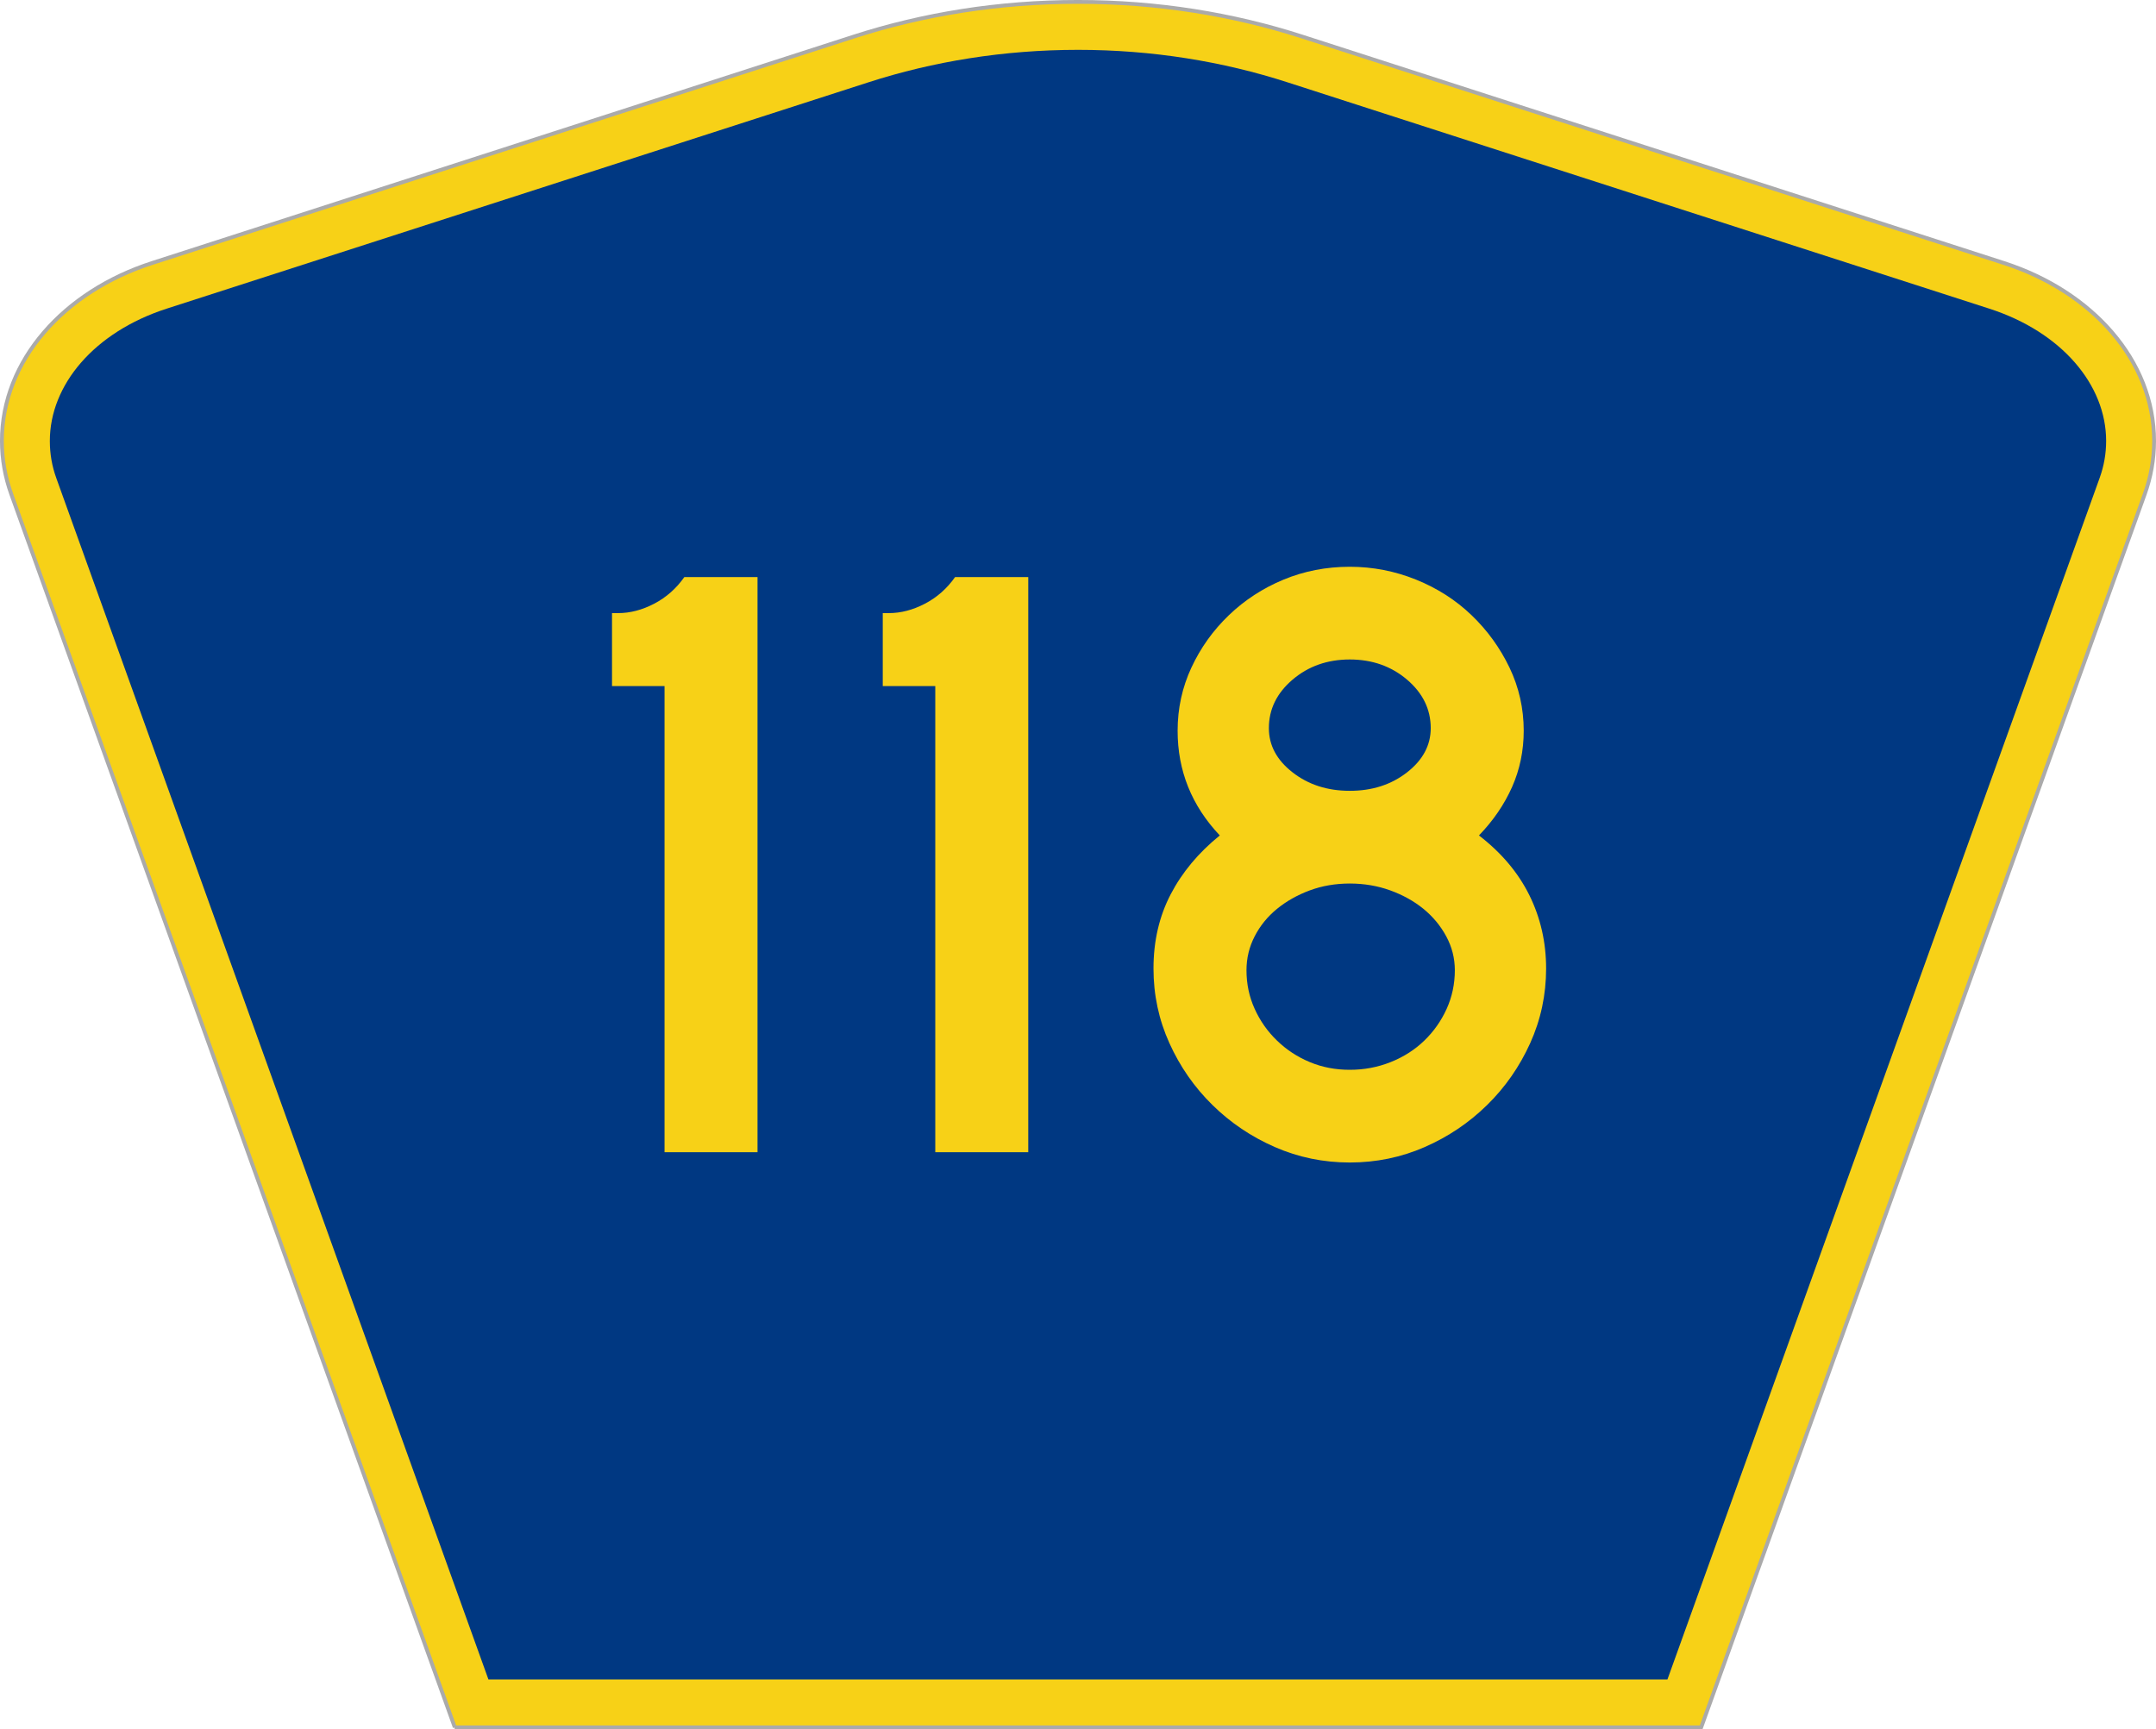
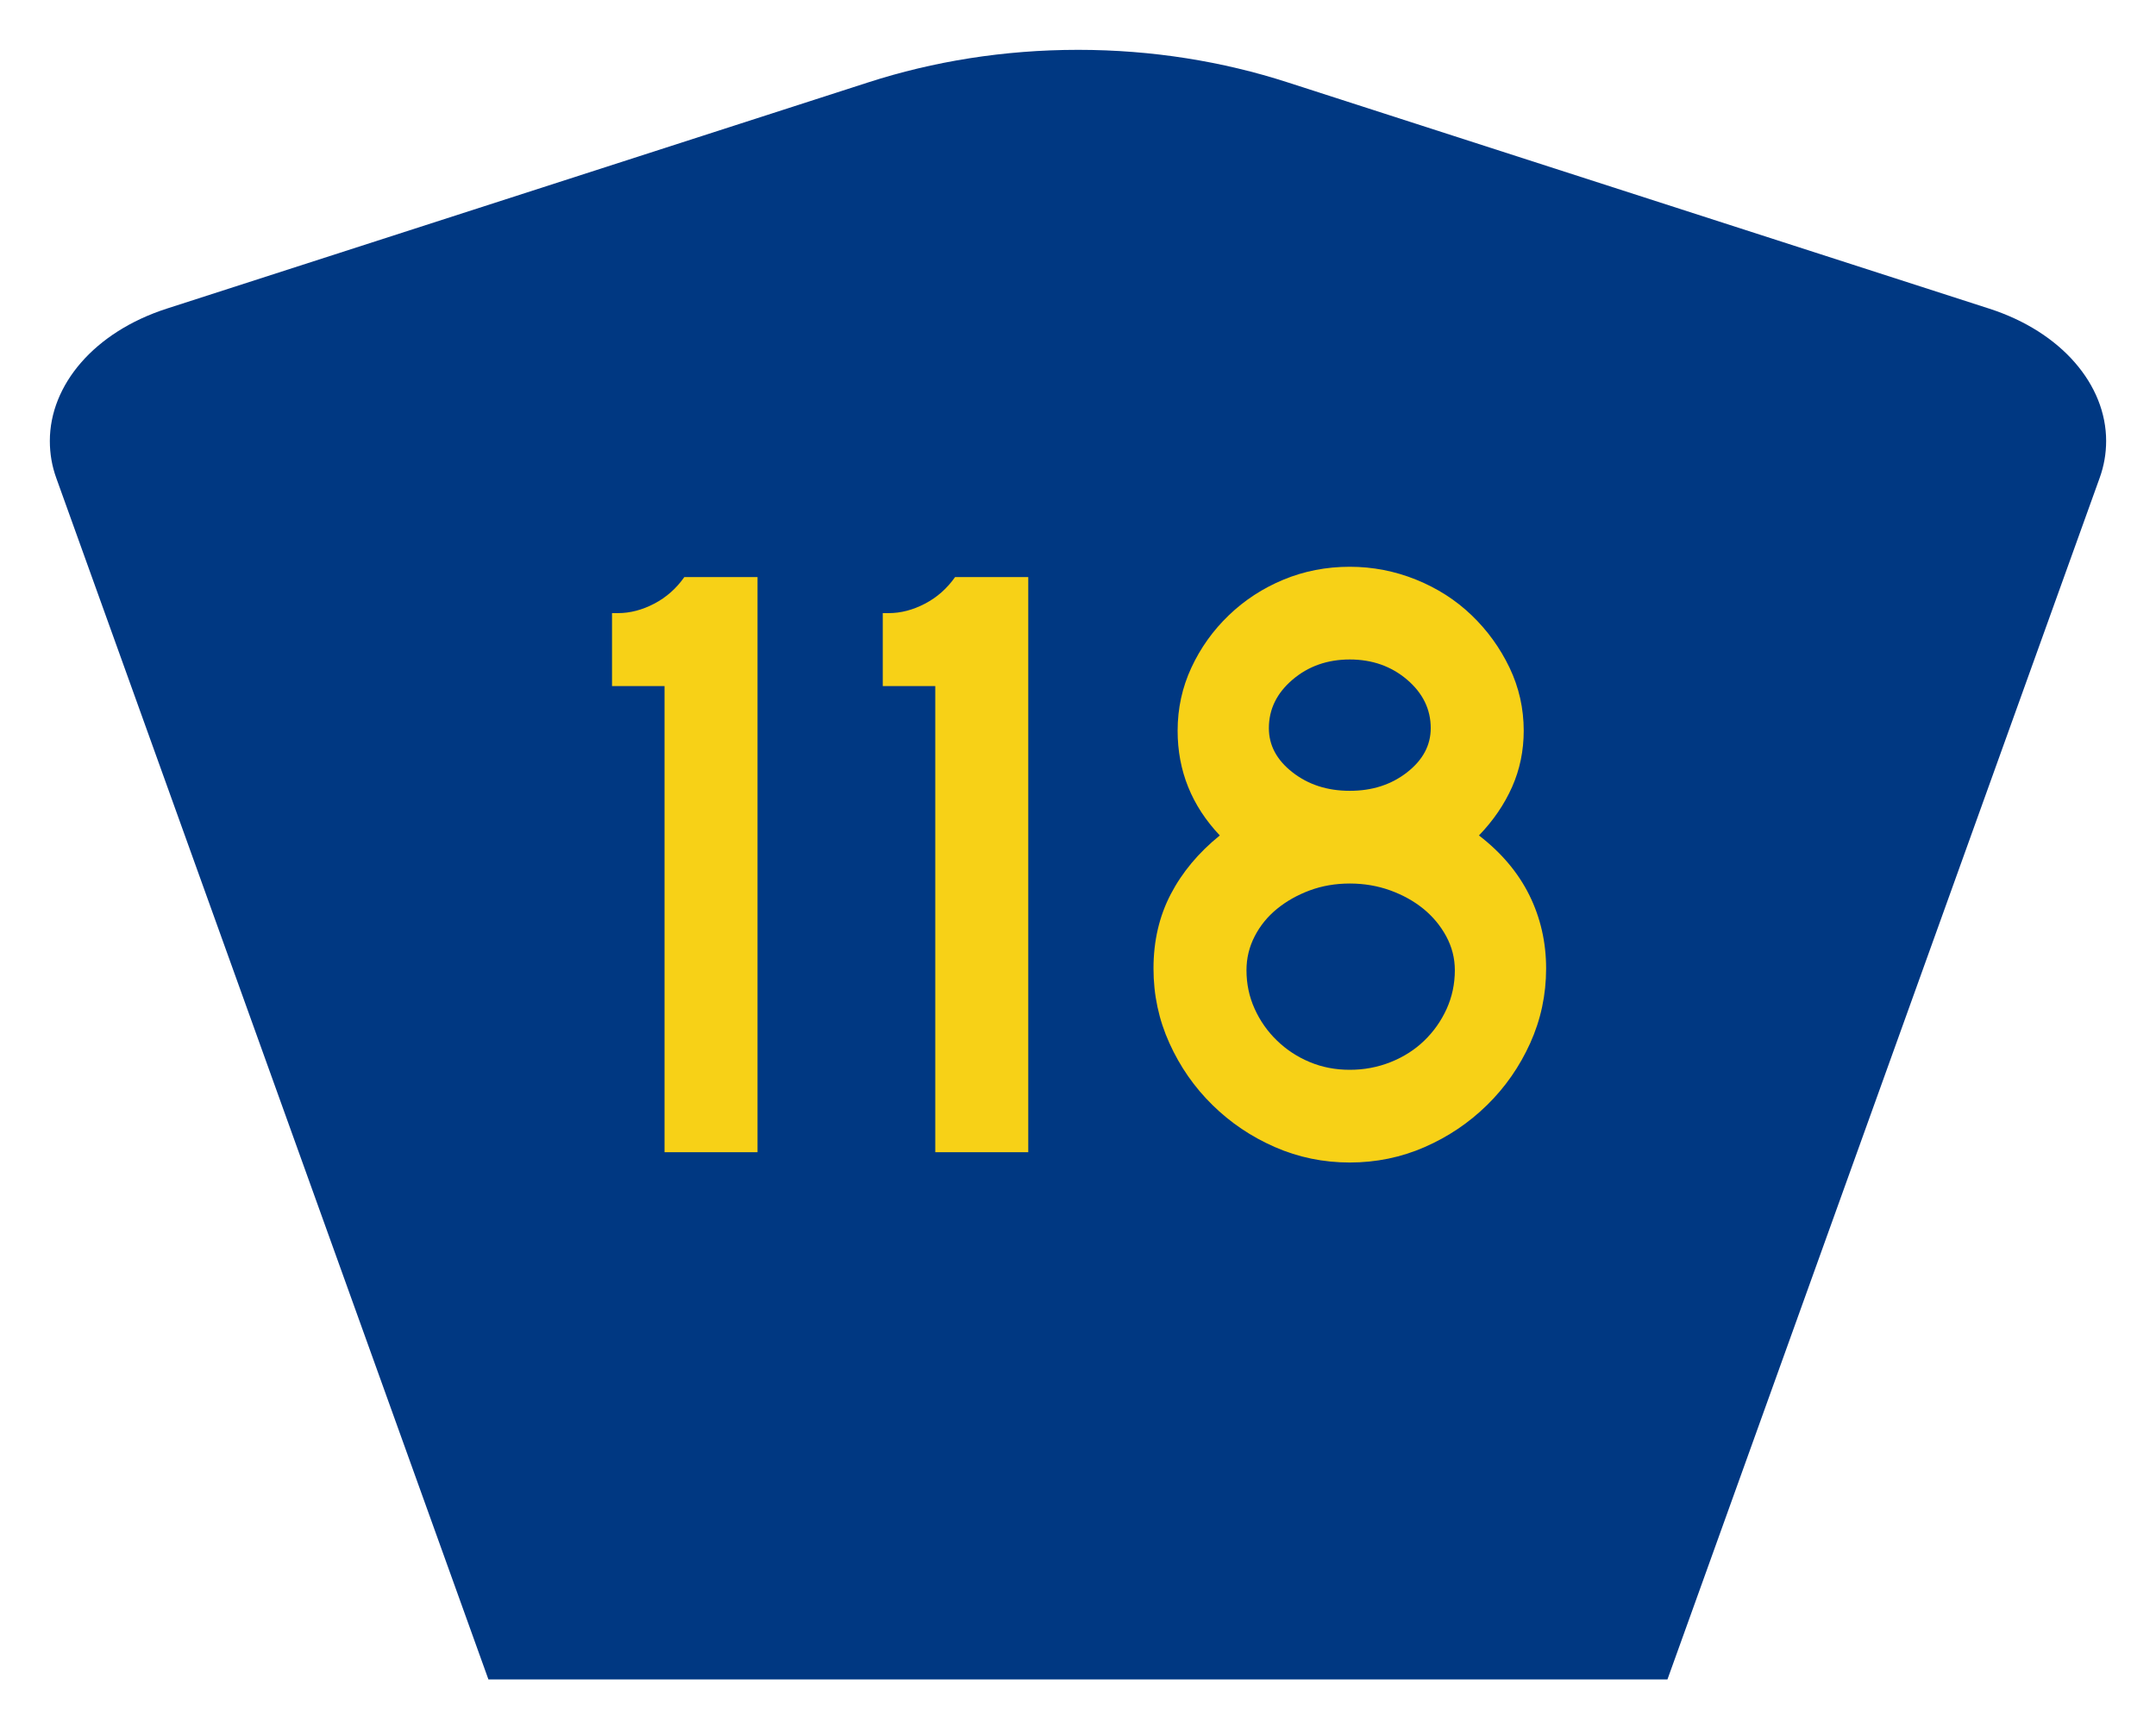
<svg xmlns="http://www.w3.org/2000/svg" xmlns:ns1="http://www.inkscape.org/namespaces/inkscape" version="1.1" width="562.251" height="451" id="svg2" xml:space="preserve">
  <defs id="defs6" />
  <g transform="matrix(1.25,0,0,-1.25,0,451)" id="g10">
    <g id="g12">
      <g transform="matrix(1,0,0,-1,0,360.8)" id="g14">
-         <path d="M 94.883,360.398 2.34,103.07 C 1.078,99.555 0.398,95.836 0.398,91.996 0.398,75.195 13.348,60.813 31.699,54.887 L 178.113,7.637 c 14.453,-4.668 30.246,-7.239 46.785,-7.239 16.543,0 32.336,2.571 46.79,7.239 l 146.414,47.25 c 18.351,5.926 31.3,20.308 31.3,37.109 0,3.84 -0.679,7.559 -1.941,11.074 l -92.547,257.328 -260.031,0 z" ns1:connector-curvature="0" id="path16" style="fill:#f7d117;fill-opacity:1;fill-rule:evenodd;stroke:#aaaaaa;stroke-width:0.8;stroke-linecap:butt;stroke-linejoin:miter;stroke-miterlimit:4;stroke-opacity:1;stroke-dasharray:none" />
-       </g>
-       <path d="m 224.898,350.402 c -15.5,0 -30.273,-2.434 -43.722,-6.777 L 34.773,296.402 C 19.625,291.507 10.398,280.464 10.398,268.8 c 0,-2.695 0.446,-5.25 1.329,-7.699 l 90.171,-250.699 245.977,0 90.176,250.699 c 0.894,2.488 1.347,5.047 1.347,7.699 0,11.664 -9.222,22.707 -24.375,27.602 l -146.421,47.223 c -13.454,4.347 -28.2,6.777 -43.704,6.777 z" ns1:connector-curvature="0" id="path18" style="fill:#003882;fill-opacity:1;fill-rule:evenodd;stroke:none" />
+         </g>
+       <path d="m 224.898,350.402 c -15.5,0 -30.273,-2.434 -43.722,-6.777 L 34.773,296.402 C 19.625,291.507 10.398,280.464 10.398,268.8 c 0,-2.695 0.446,-5.25 1.329,-7.699 l 90.171,-250.699 245.977,0 90.176,250.699 c 0.894,2.488 1.347,5.047 1.347,7.699 0,11.664 -9.222,22.707 -24.375,27.602 l -146.421,47.223 c -13.454,4.347 -28.2,6.777 -43.704,6.777 " ns1:connector-curvature="0" id="path18" style="fill:#003882;fill-opacity:1;fill-rule:evenodd;stroke:none" />
      <path d="m 138.641,120.402 0,97.254 -10.957,0 0,15.223 1.257,0 c 2.516,0 5.028,0.656 7.543,1.968 2.512,1.313 4.61,3.164 6.289,5.555 l 15.266,0 0,-120 -19.398,0 z m 56.484,0 0,97.254 -10.957,0 0,15.223 1.258,0 c 2.515,0 5.027,0.656 7.543,1.968 2.511,1.313 4.609,3.164 6.289,5.555 l 15.265,0 0,-120 -19.398,0 z m 127.438,38.328 c -0.004,-5.496 -1.114,-10.687 -3.325,-15.582 -2.218,-4.898 -5.211,-9.199 -8.984,-12.898 -3.774,-3.704 -8.113,-6.629 -13.02,-8.774 -4.91,-2.148 -10.121,-3.219 -15.629,-3.222 -5.511,0.003 -10.722,1.074 -15.628,3.222 -4.914,2.145 -9.254,5.07 -13.024,8.774 -3.773,3.699 -6.765,8 -8.98,12.898 -2.215,4.895 -3.325,10.086 -3.321,15.582 -0.004,5.727 1.196,10.891 3.59,15.492 2.395,4.594 5.809,8.684 10.242,12.27 -5.867,6.203 -8.8,13.488 -8.8,21.851 0,4.653 0.957,9.039 2.871,13.164 1.914,4.118 4.515,7.762 7.812,10.926 3.289,3.164 7.094,5.641 11.406,7.43 4.313,1.789 8.922,2.683 13.832,2.687 4.79,-0.004 9.399,-0.898 13.833,-2.687 4.429,-1.789 8.292,-4.266 11.585,-7.43 3.293,-3.164 5.926,-6.808 7.903,-10.926 1.972,-4.125 2.961,-8.511 2.965,-13.164 -0.004,-4.183 -0.813,-8.093 -2.426,-11.734 -1.617,-3.641 -3.922,-7.016 -6.914,-10.117 4.664,-3.586 8.168,-7.735 10.508,-12.449 2.332,-4.719 3.5,-9.825 3.504,-15.313 z m -24.071,50.149 c -0.004,3.937 -1.652,7.308 -4.941,10.117 -3.297,2.804 -7.278,4.207 -11.946,4.211 -4.671,-0.004 -8.652,-1.407 -11.945,-4.211 -3.293,-2.809 -4.941,-6.18 -4.937,-10.117 -0.004,-3.583 1.644,-6.657 4.937,-9.223 3.293,-2.57 7.274,-3.856 11.945,-3.852 4.668,-0.004 8.649,1.282 11.946,3.852 3.289,2.566 4.937,5.64 4.941,9.223 z m 5.028,-50.508 c -0.004,2.508 -0.602,4.863 -1.797,7.074 -1.196,2.207 -2.782,4.121 -4.758,5.734 -1.977,1.61 -4.285,2.891 -6.918,3.848 -2.637,0.953 -5.449,1.43 -8.442,1.434 -2.996,-0.004 -5.781,-0.481 -8.351,-1.434 -2.578,-0.957 -4.852,-2.238 -6.828,-3.848 -1.977,-1.613 -3.535,-3.527 -4.668,-5.734 -1.141,-2.211 -1.707,-4.566 -1.707,-7.074 0,-2.867 0.566,-5.555 1.707,-8.059 1.133,-2.512 2.691,-4.723 4.668,-6.629 1.976,-1.914 4.25,-3.406 6.828,-4.476 2.57,-1.078 5.355,-1.614 8.351,-1.61 2.993,-0.004 5.836,0.532 8.532,1.61 2.691,1.07 5.027,2.562 7.008,4.476 1.972,1.906 3.527,4.117 4.668,6.629 1.132,2.504 1.703,5.192 1.707,8.059 z" ns1:connector-curvature="0" id="path20" style="fill:#f7d117;fill-opacity:1;fill-rule:nonzero;stroke:none" />
    </g>
  </g>
</svg>